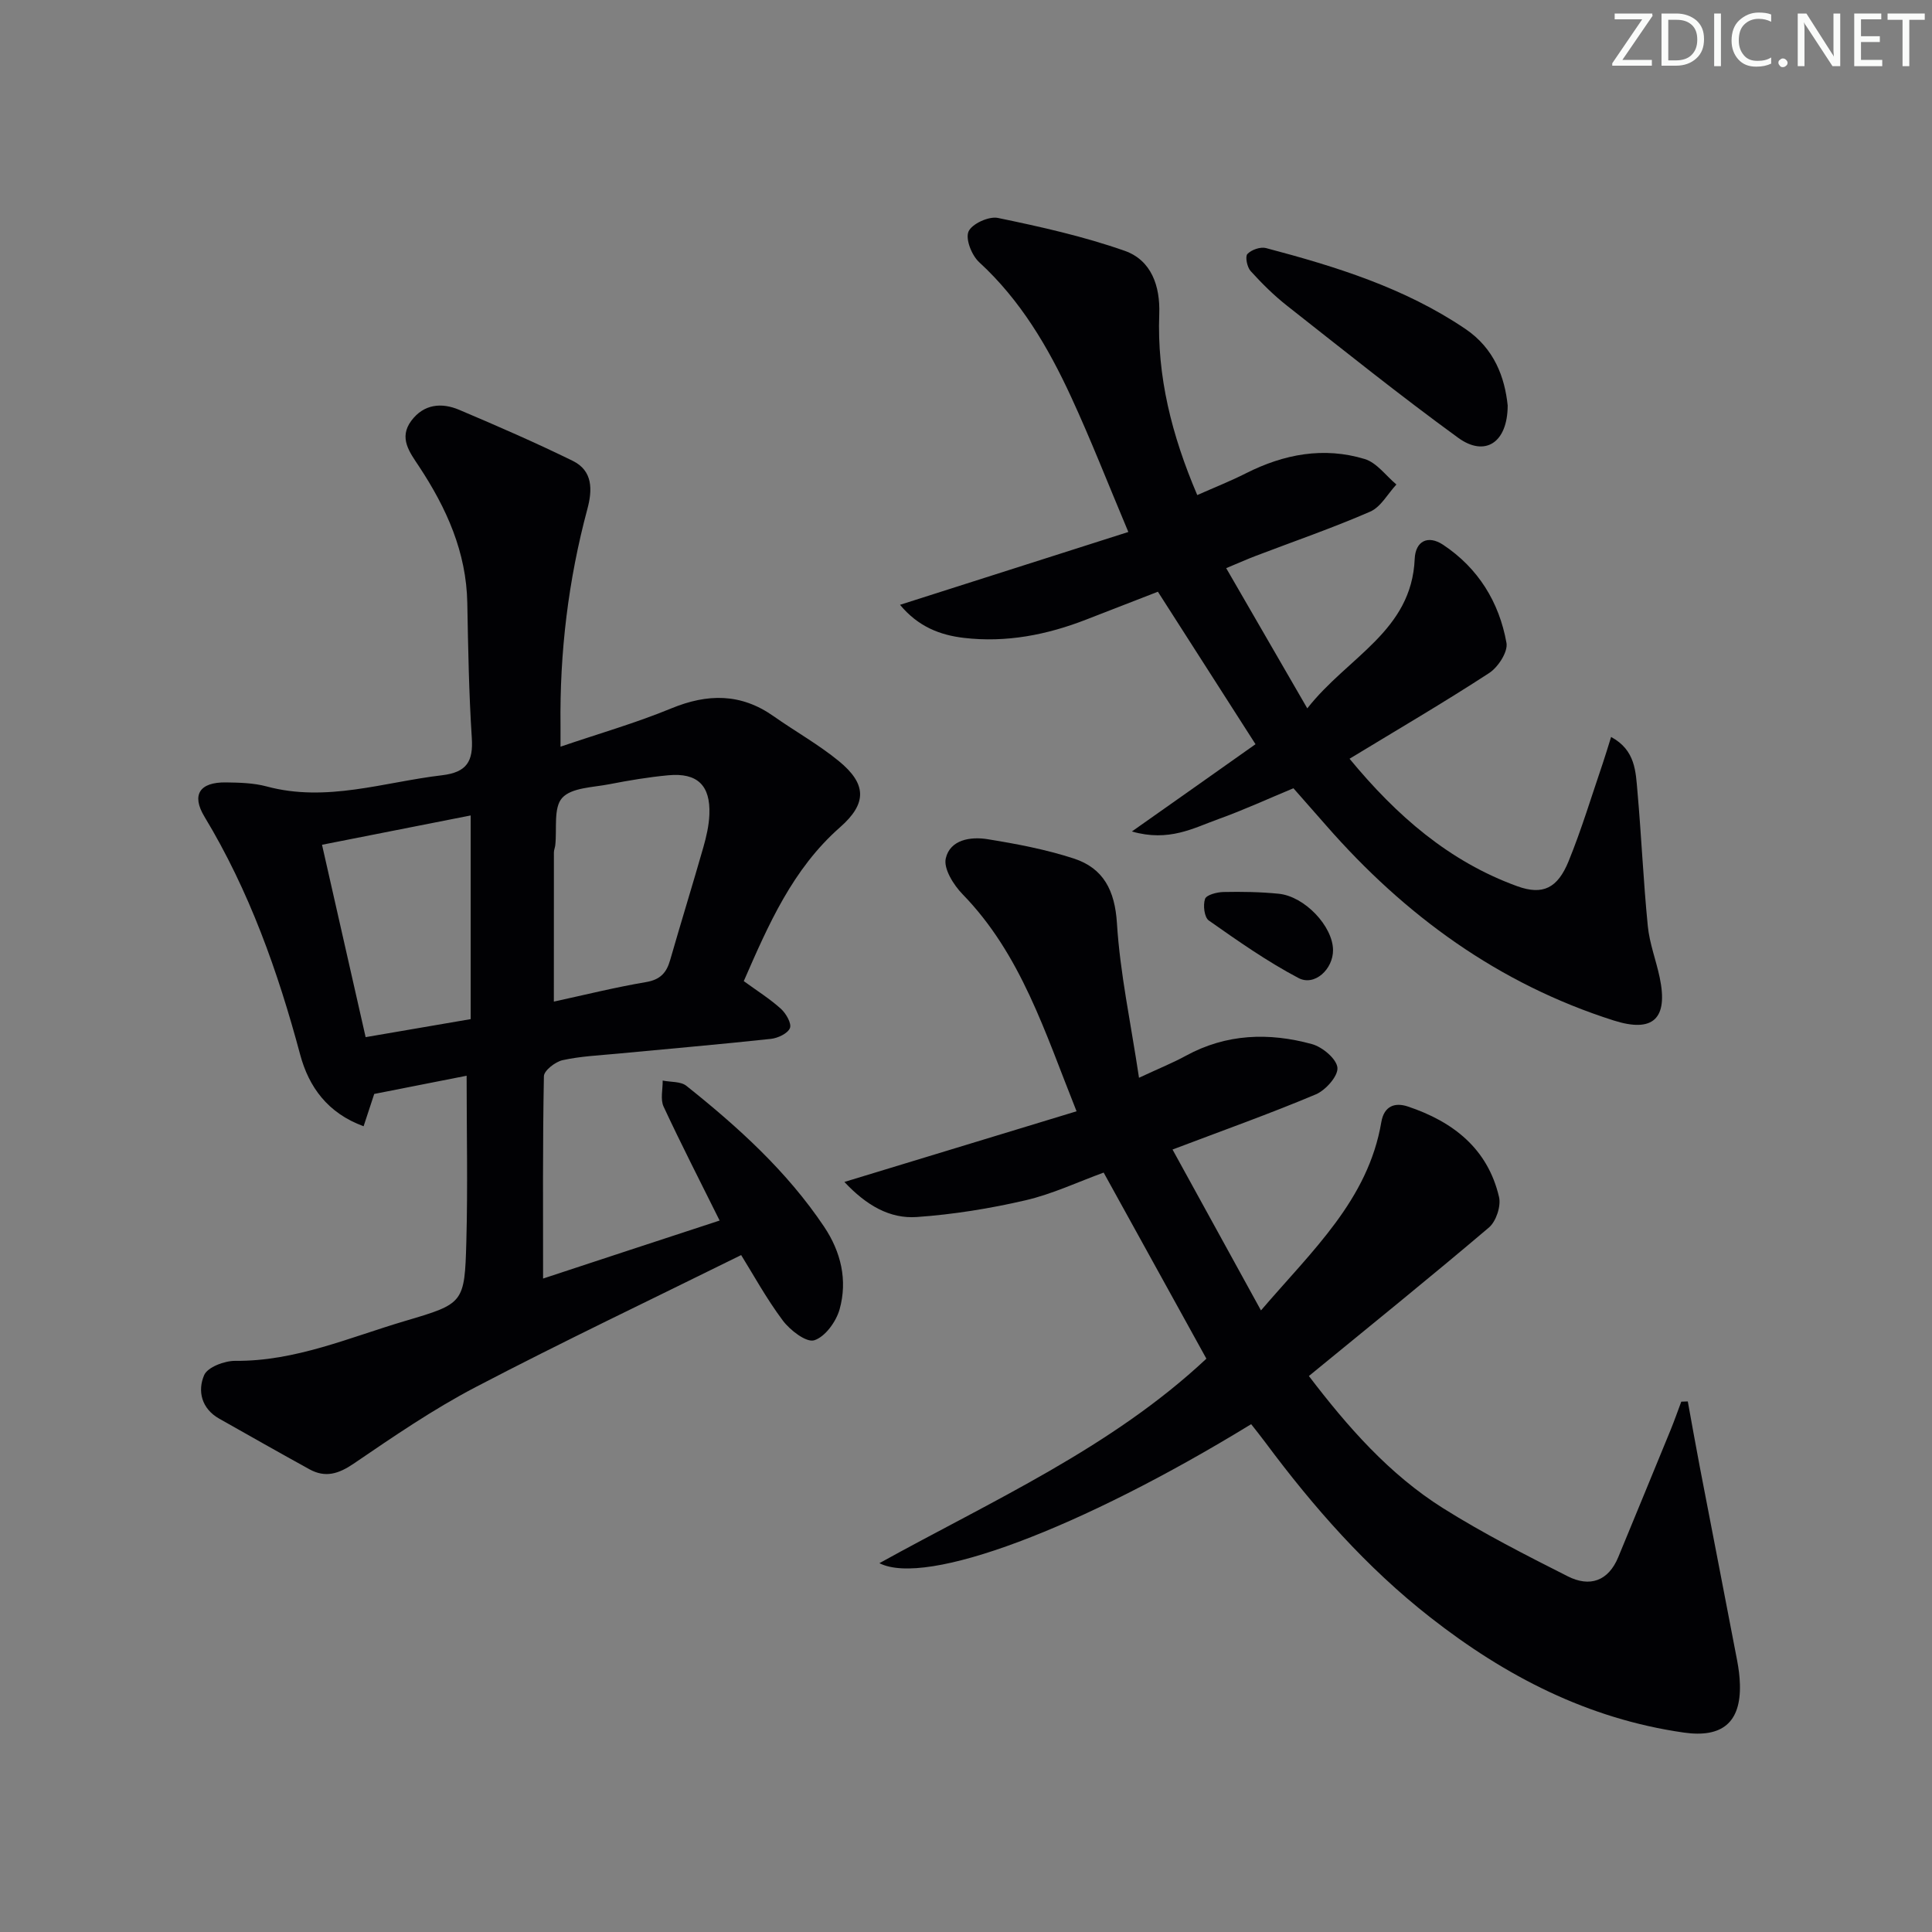
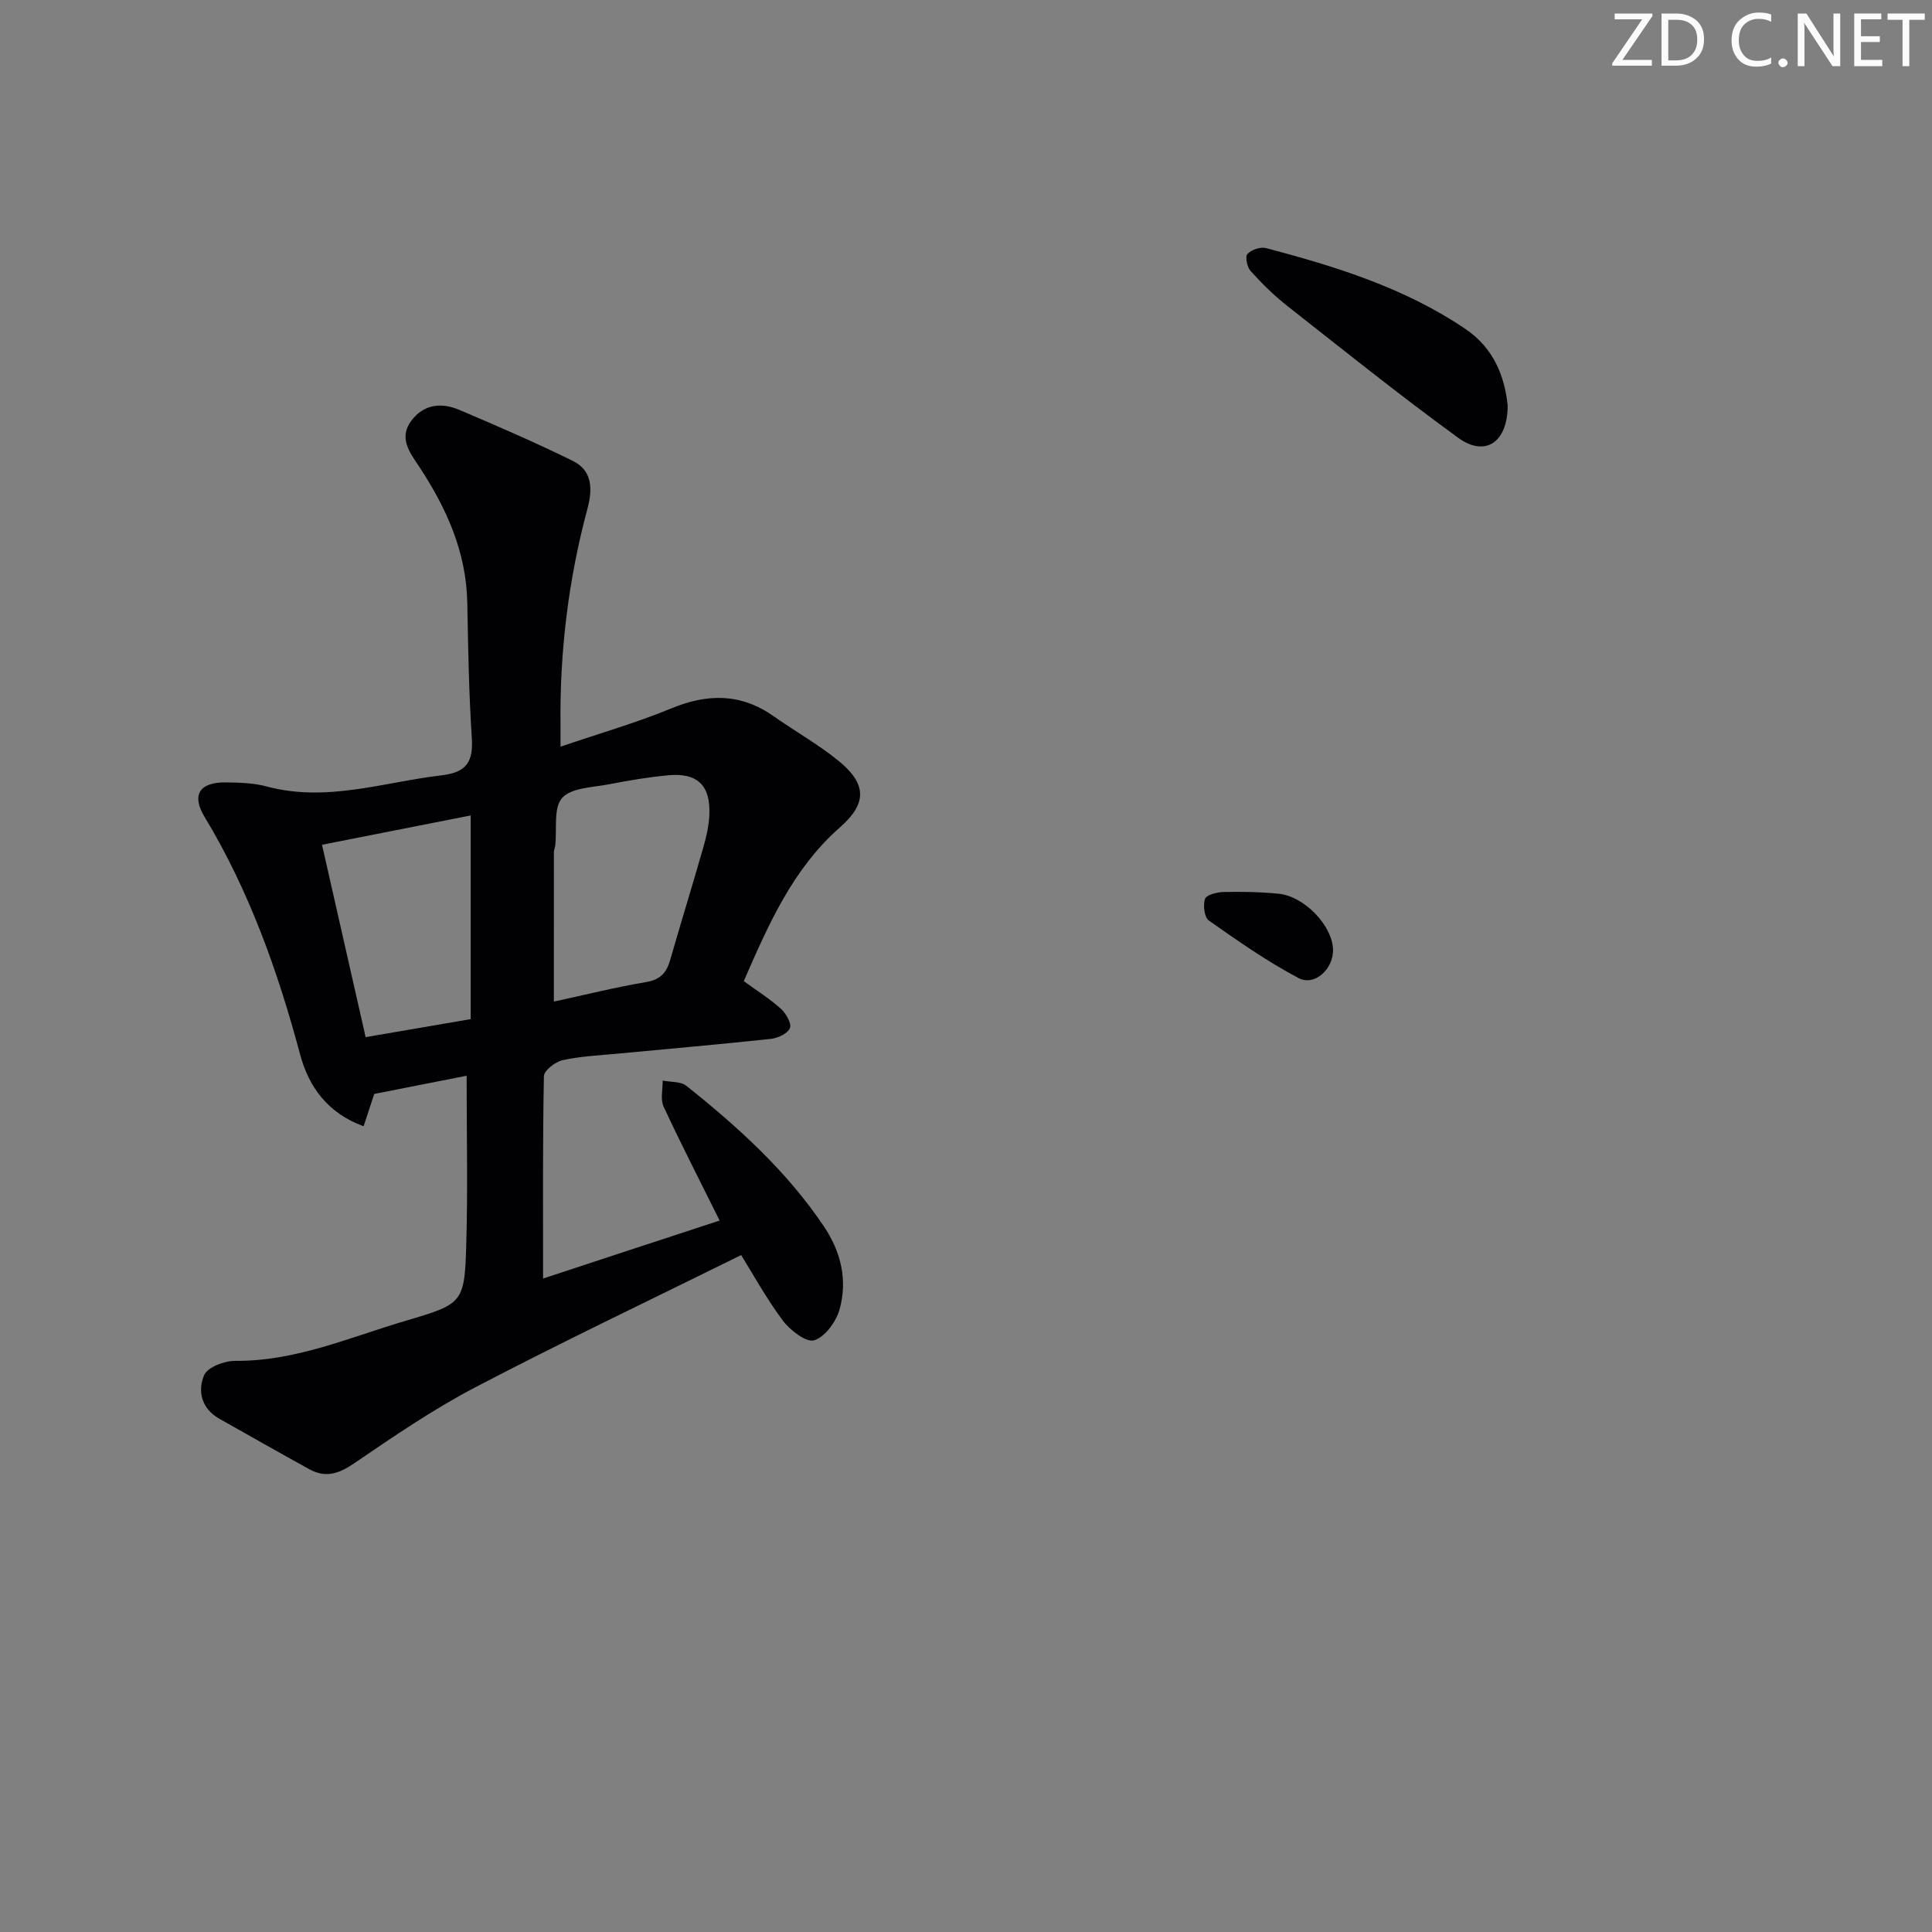
<svg xmlns="http://www.w3.org/2000/svg" enable-background="new 0 0 400 400" viewBox="0 0 400 400">
  <rect x="0" y="0" width="400" height="400" fill="#808080" stroke="none" />
  <g fill="#fafbfa">
    <path d="m342.2 3.2-6.3 9.2h6.1v1.2h-8.2v-.5l6.2-9.1h-5.7v-1.2h7.8v.4z" />
    <path d="m344 13.7v-10.9h3.1c1.6 0 3 .5 4.1 1.4 1.1 1 1.6 2.2 1.6 3.9s-.5 3-1.6 4-2.5 1.5-4.2 1.5h-3zm1.4-9.6v8.4h1.6c1.4 0 2.5-.4 3.2-1.1.8-.8 1.2-1.8 1.2-3.2s-.4-2.4-1.2-3.1-1.8-1-3.1-1z" />
-     <path d="m356.3 2.8v10.9h-1.4v-10.9z" />
    <path d="m366.6 13.2c-.8.4-1.8.6-3 .6-1.6 0-2.8-.5-3.7-1.5s-1.4-2.3-1.4-3.9c0-1.7.5-3.2 1.6-4.2s2.4-1.6 4-1.6c1 0 1.9.1 2.6.4v1.5c-.8-.4-1.6-.6-2.6-.6-1.2 0-2.2.4-3 1.2s-1.1 1.9-1.1 3.3c0 1.3.4 2.3 1.1 3.1s1.6 1.1 2.8 1.1c1.1 0 2-.2 2.8-.7v1.3z" />
    <path d="m368.2 13c0-.3.1-.5.3-.6.2-.2.4-.3.6-.3.3 0 .5.1.7.3s.3.4.3.6-.1.5-.3.6c-.2.2-.4.3-.7.3s-.5-.1-.6-.3c-.2-.2-.3-.4-.3-.6z" />
    <path d="m381.1 13.7h-1.7l-5.5-8.4c-.2-.2-.3-.5-.4-.7 0 .2.1.8.1 1.5v7.6h-1.4v-10.9h1.8l5.3 8.3c.3.4.4.6.4.8 0-.3-.1-.8-.1-1.6v-7.5h1.4v10.9z" />
    <path d="m389.7 13.7h-5.8v-10.9h5.6v1.2h-4.2v3.5h3.9v1.2h-3.9v3.7h4.4z" />
    <path d="m398.4 4.1h-3.1v9.6h-1.4v-9.6h-3.1v-1.3h7.7v1.3z" />
  </g>
  <path d="m148.99 252.7c-4.02-8.1-7.96-15.77-11.6-23.59-.7-1.5-.16-3.58-.19-5.39 1.66.34 3.73.15 4.91 1.09 10.7 8.53 20.81 17.68 28.5 29.15 3.51 5.23 4.9 11.1 3.22 17.12-.71 2.54-2.99 5.7-5.25 6.41-1.63.52-5-2.07-6.51-4.09-3.45-4.62-6.24-9.73-8.62-13.55-18.52 9.16-36.94 17.91-55 27.35-8.78 4.59-17.03 10.25-25.24 15.84-3.13 2.13-5.86 2.96-9.14 1.16-6.25-3.44-12.46-6.97-18.68-10.48-3.69-2.08-4.53-5.76-3.12-9.02.71-1.65 4.22-2.97 6.44-2.95 12.45.11 23.63-4.85 35.2-8.27 12.1-3.58 12.29-3.64 12.64-16.4.31-11.26.06-22.53.06-34.36-5.82 1.15-12.23 2.41-19.13 3.77-.55 1.66-1.3 3.95-2.2 6.69-7.43-2.71-11.34-8.14-13.13-14.82-4.62-17.25-10.53-33.9-19.81-49.26-2.76-4.56-1-7.19 4.46-7.11 2.81.04 5.71.11 8.39.83 12.42 3.35 24.25-.89 36.32-2.31 5.15-.61 6.49-2.89 6.17-7.74-.6-9.29-.76-18.61-.93-27.92-.19-10.56-4.31-19.66-9.98-28.26-1.93-2.92-4.3-5.91-1.59-9.51 2.58-3.43 6.24-3.78 9.89-2.23 7.91 3.35 15.79 6.78 23.5 10.56 4.19 2.05 4.11 6.02 3.03 10.01-3.94 14.69-5.74 29.65-5.55 44.86.01 1.14 0 2.29 0 4.31 7.99-2.72 15.62-4.91 22.92-7.92 7.52-3.1 14.42-3.16 21.19 1.61 4.47 3.15 9.31 5.85 13.52 9.3 5.77 4.73 5.86 8.76.25 13.69-9.85 8.66-14.84 20.19-19.94 31.86 2.69 1.96 5.37 3.64 7.68 5.72 1.06.96 2.26 3.04 1.88 4-.45 1.12-2.51 2.09-3.96 2.24-10.57 1.14-21.17 2.05-31.75 3.06-3.8.36-7.66.53-11.37 1.35-1.52.34-3.84 2.15-3.86 3.32-.27 13.92-.17 27.84-.17 41.89 11.54-3.81 23.93-7.88 36.55-12.01zm-34.32-45.33c6.19-1.34 12.6-2.94 19.09-4.04 2.95-.5 4.24-1.93 4.99-4.57 2.24-7.8 4.64-15.54 6.87-23.34.63-2.21 1.16-4.52 1.25-6.8.24-6.02-2.49-8.66-8.48-8.11-4.11.38-8.21 1.07-12.26 1.86-3.39.66-7.81.69-9.74 2.83-1.84 2.04-1.05 6.45-1.43 9.82-.06.49-.28.98-.28 1.46-.01 10.08-.01 20.15-.01 30.89zm-17.22 3.63c0-14.38 0-28.08 0-42.17-10.29 2.03-20.15 3.97-30.78 6.07 2.95 13.01 5.93 26.15 9.03 39.83 7.65-1.31 14.76-2.53 21.75-3.73z" fill="#010104" />
-   <path d="m259.04 294.86c-35.44 21.7-67.34 33.69-76.97 28.78 23.44-12.98 48.02-23.9 67.7-42.34-7.14-12.94-14.1-25.55-21.27-38.53-5.33 1.94-10.62 4.45-16.19 5.74-7.38 1.71-14.94 2.93-22.49 3.46-5.57.39-10.4-2.36-15-7.26 16.41-4.99 31.96-9.73 48.07-14.63-6.58-16.45-11.49-32.5-23.6-44.94-1.86-1.91-3.97-5.28-3.48-7.41.89-3.9 5.15-4.56 8.68-3.98 6.01.97 12.07 2.12 17.84 4 6.13 2.01 8.49 6.6 8.92 13.39.64 10.32 2.85 20.54 4.57 32 4.2-1.96 7.04-3.1 9.71-4.56 8.37-4.57 17.2-4.85 26.09-2.41 2.17.59 5.1 3.05 5.28 4.88.17 1.73-2.44 4.67-4.48 5.53-9.47 3.99-19.17 7.44-29.66 11.42 5.98 10.87 11.91 21.68 18.31 33.31 10.66-12.46 22.18-22.88 24.92-39 .57-3.33 2.8-4.12 5.49-3.22 9.34 3.12 16.54 8.7 18.88 18.74.44 1.89-.61 5.05-2.09 6.31-12.17 10.33-24.6 20.36-37.28 30.75 8 10.49 16.63 20.37 27.85 27.41 8.27 5.19 17.03 9.65 25.75 14.06 4.53 2.29 8.4 1.03 10.47-4.01 3.6-8.74 7.21-17.47 10.79-26.22.8-1.96 1.5-3.95 2.24-5.93.45-.02.9-.03 1.35-.05.83 4.55 1.63 9.1 2.5 13.64 2.56 13.34 5.17 26.68 7.72 40.02.31 1.63.53 3.29.57 4.94.22 7.92-3.73 11.09-11.62 9.96-19.84-2.84-36.92-11.66-52.48-23.85-13.22-10.34-24.19-22.82-34.16-36.23-.94-1.27-1.96-2.53-2.93-3.77z" fill="#010104" />
-   <path d="m259.94 154.08c-6.79-10.61-13.32-20.81-20.21-31.57-4.71 1.83-9.75 3.77-14.78 5.74-8.17 3.19-16.6 4.84-25.36 3.82-4.98-.58-9.5-2.33-13.25-6.85 15.95-5.09 31.31-9.98 47.27-15.08-4.24-10.08-7.78-19.16-11.86-27.99-4.76-10.31-10.48-20.02-19.02-27.86-1.54-1.41-2.88-4.79-2.21-6.35.68-1.59 4.21-3.21 6.08-2.82 8.85 1.83 17.75 3.82 26.26 6.81 5.5 1.94 7.37 7.26 7.15 13.11-.48 12.86 2.55 24.99 7.87 37.46 3.56-1.58 6.9-2.9 10.08-4.51 7.87-3.98 16.11-5.53 24.6-2.95 2.49.76 4.38 3.46 6.55 5.27-1.79 1.92-3.22 4.66-5.43 5.62-7.76 3.38-15.78 6.14-23.69 9.16-1.69.64-3.34 1.38-6.12 2.54 5.49 9.49 10.76 18.6 16.79 29.03 8.39-10.71 21.61-15.98 22.24-30.96.16-3.66 2.72-5 5.88-2.91 7.26 4.82 11.61 11.87 13.12 20.32.33 1.85-1.73 5.02-3.58 6.23-9.3 6.06-18.89 11.66-28.91 17.75 9.73 11.8 20.61 21.27 34.71 26.39 5.32 1.93 8.37.4 10.64-5.17 2.69-6.6 4.75-13.46 7.06-20.22.57-1.68 1.07-3.38 1.74-5.51 5.07 2.73 5.09 7.21 5.46 11.33.82 9.26 1.22 18.57 2.14 27.82.35 3.59 1.71 7.07 2.46 10.64 1.79 8.5-1.32 11.52-9.52 8.91-23.8-7.57-43.2-21.7-59.51-40.35-2.19-2.5-4.39-4.99-6.8-7.73-5.16 2.14-10.25 4.49-15.52 6.38-5.17 1.86-10.24 4.77-17.93 2.57 9.18-6.46 17.3-12.2 25.6-18.07z" fill="#010104" />
  <path d="m312.15 83.95c-.02 7.77-4.74 10.7-10.25 6.69-12.06-8.77-23.7-18.12-35.43-27.34-2.72-2.14-5.21-4.61-7.54-7.18-.73-.8-1.17-2.99-.67-3.53.82-.88 2.7-1.53 3.85-1.23 14.45 3.82 28.67 8.22 41.24 16.71 6.09 4.1 8.2 10.13 8.8 15.88z" fill="#010104" />
  <path d="m275.99 196.68c.04 3.96-3.81 7.57-7.15 5.81-6.49-3.42-12.55-7.68-18.57-11.91-.93-.65-1.23-3.17-.78-4.47.29-.84 2.46-1.4 3.81-1.43 3.81-.08 7.65-.02 11.44.36 5.39.54 11.2 6.73 11.25 11.64z" fill="#010104" />
</svg>